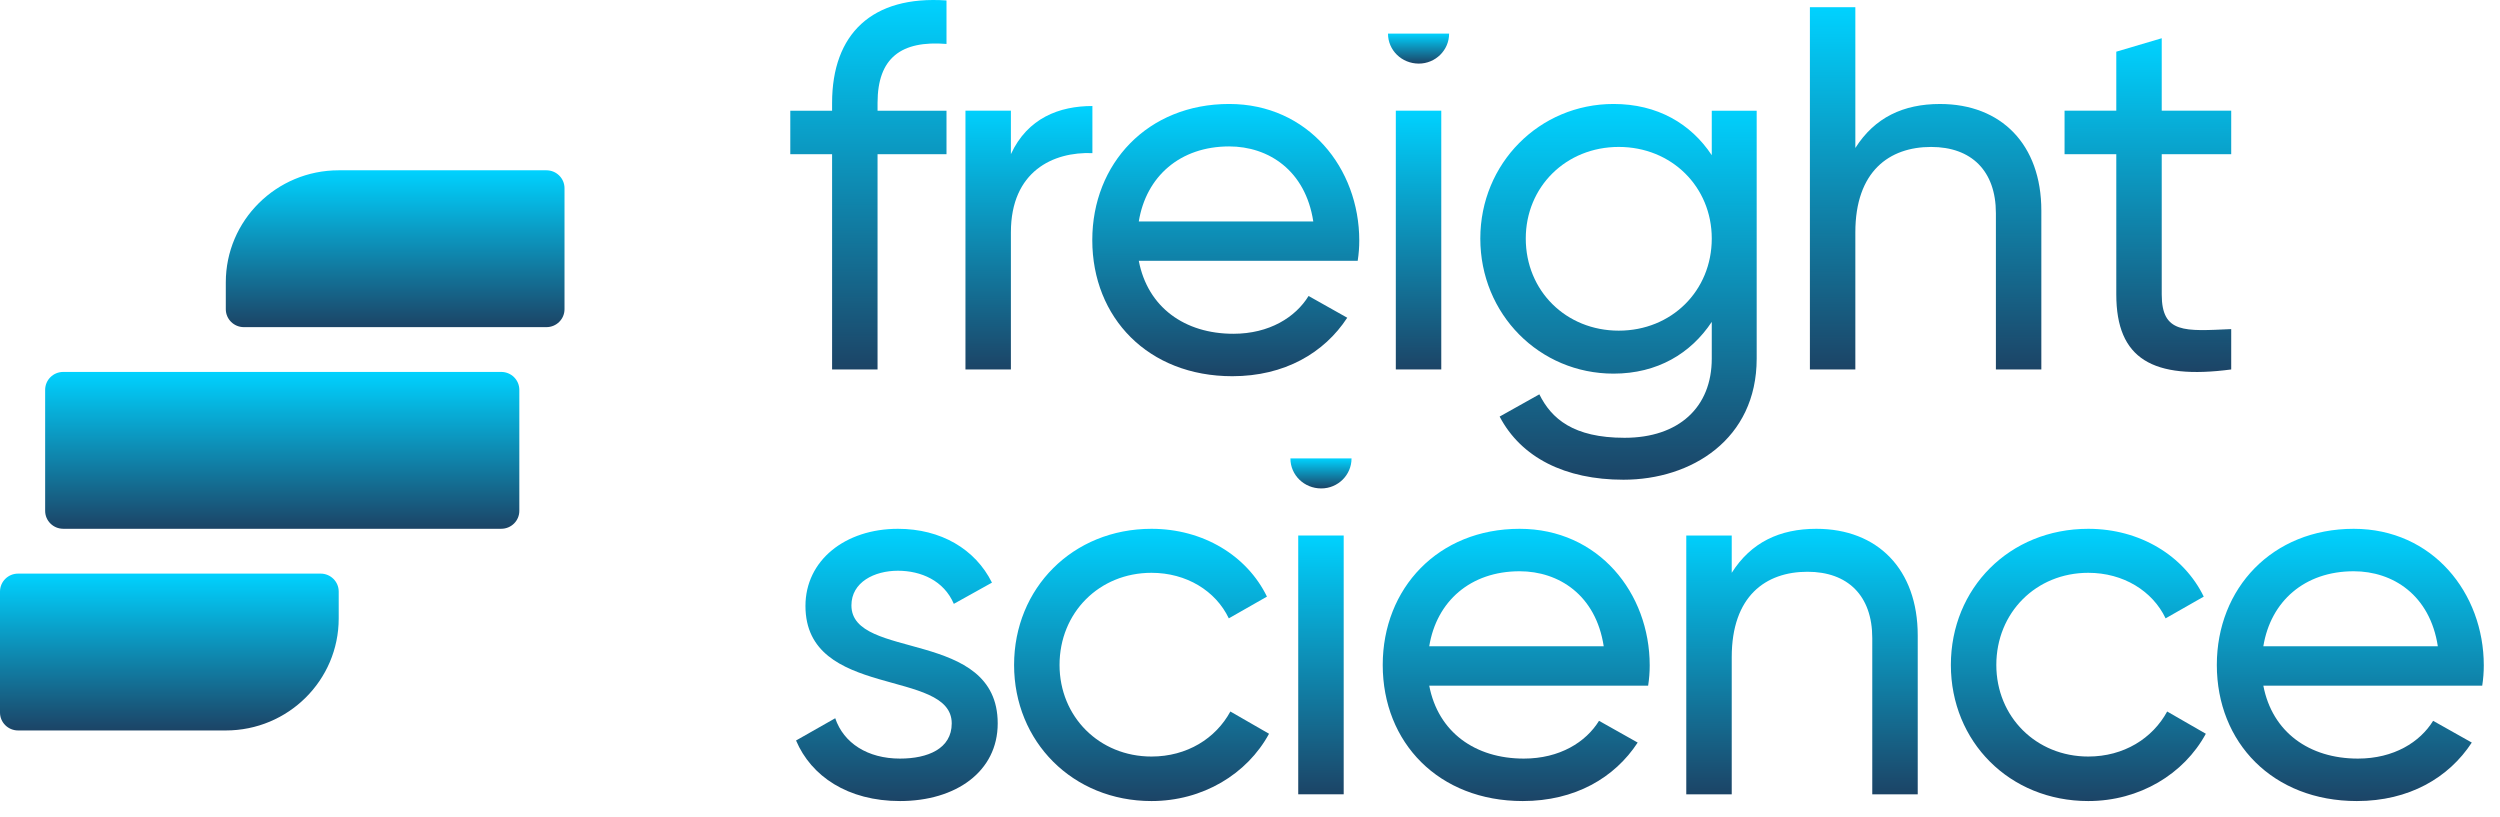
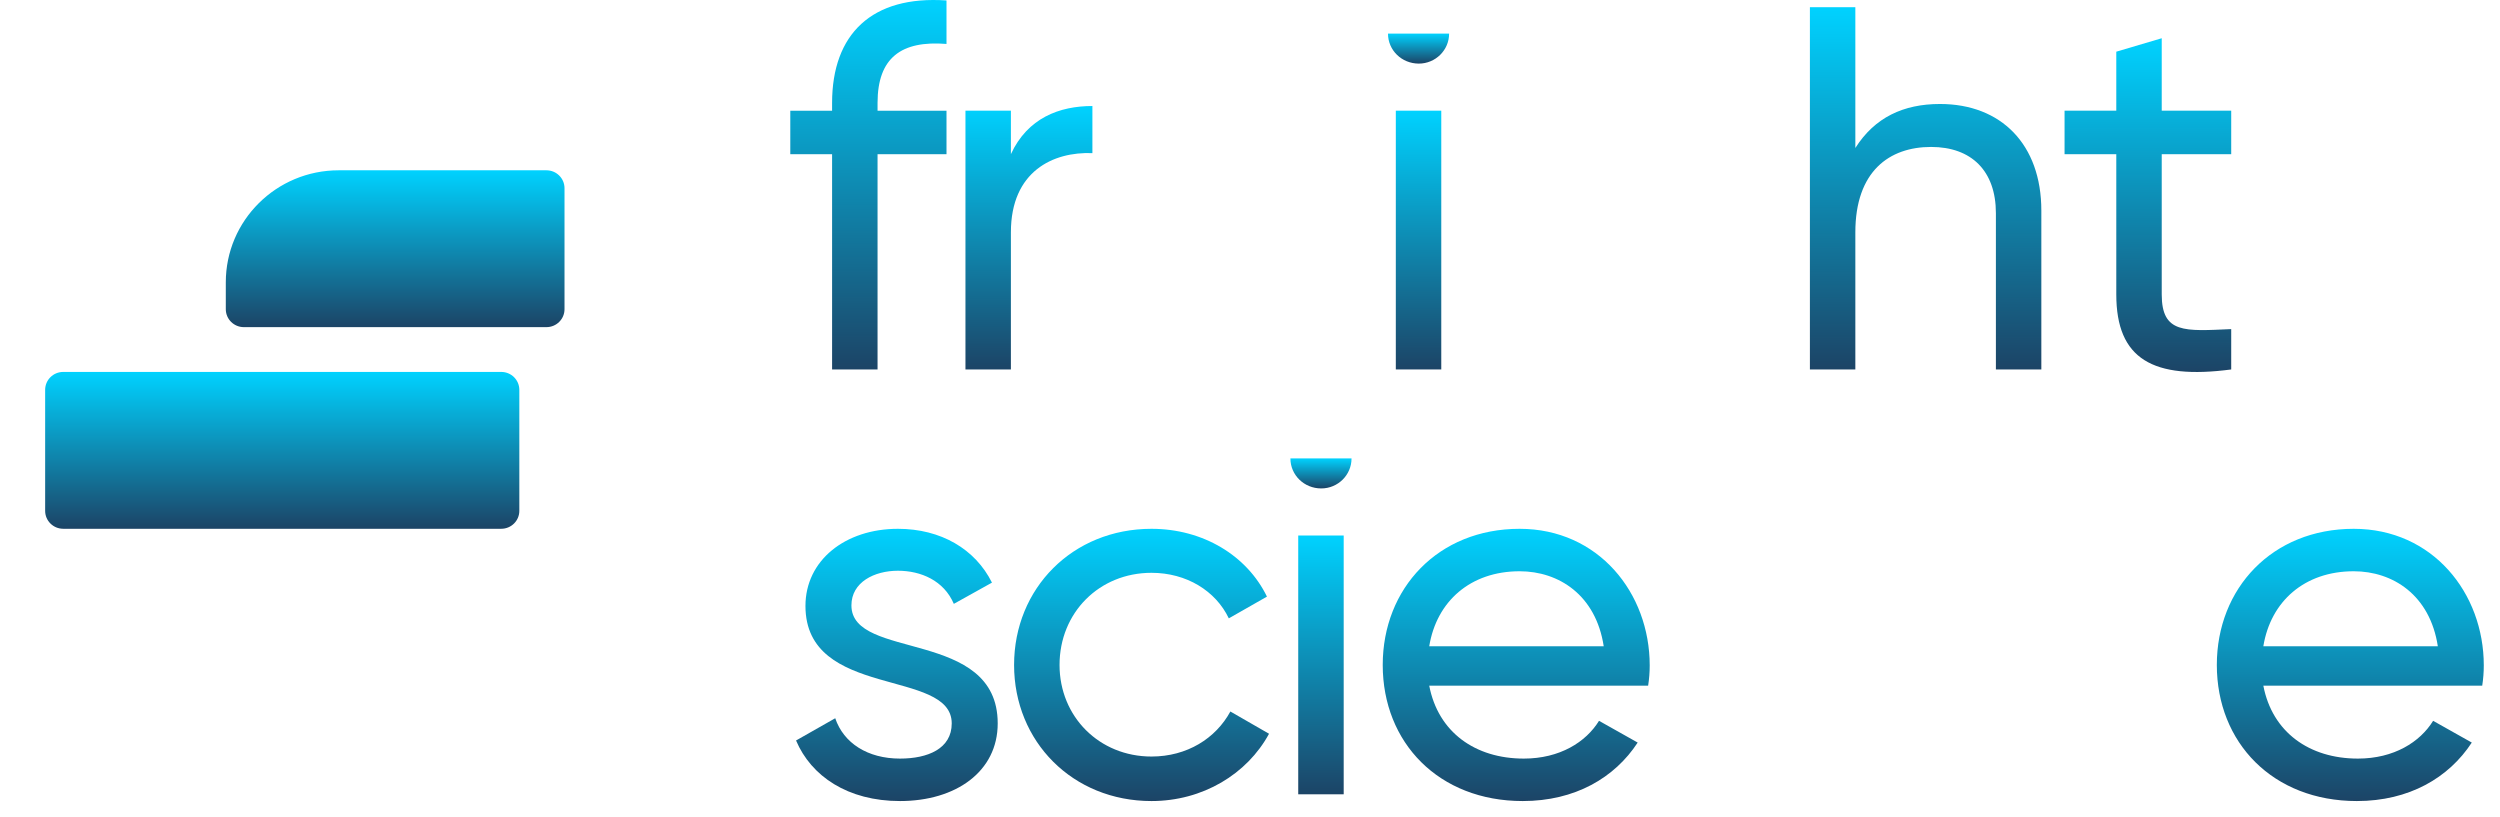
<svg xmlns="http://www.w3.org/2000/svg" width="153" height="50" viewBox="0 0 153 50" fill="none">
  <g clip-path="url(#clip0_907_9338)">
    <path d="M57.926 2.689V0.028C53.354 -0.289 50.924 2.087 50.924 6.3V6.775H48.366V9.435H50.924V22.612H53.706V9.435H57.926V6.775H53.706V6.3C53.706 3.544 55.145 2.467 57.926 2.689Z" fill="url(#paint0_linear_907_9338)" />
    <path d="M61.867 9.434V6.773H59.086V22.61H61.867V14.217C61.867 10.479 64.457 9.276 66.855 9.371V6.488C64.841 6.488 62.891 7.217 61.867 9.434Z" fill="url(#paint1_linear_907_9338)" />
-     <path d="M69.694 15.961H83.091C83.155 15.549 83.187 15.137 83.187 14.725C83.187 10.291 80.053 6.363 75.225 6.363C70.238 6.363 66.848 10.006 66.848 14.694C66.848 19.445 70.269 23.024 75.417 23.024C78.615 23.024 81.045 21.599 82.451 19.445L80.085 18.114C79.286 19.413 77.687 20.427 75.481 20.427C72.508 20.427 70.238 18.811 69.694 15.961ZM75.225 8.961C77.623 8.961 79.894 10.418 80.373 13.553H69.694C70.142 10.798 72.22 8.961 75.225 8.961Z" fill="url(#paint2_linear_907_9338)" />
    <path d="M85.424 22.61H88.206V6.773H85.424V22.61Z" fill="url(#paint3_linear_907_9338)" />
-     <path d="M104.76 6.775V9.499C103.481 7.567 101.434 6.363 98.749 6.363C94.208 6.363 90.595 10.006 90.595 14.598C90.595 19.223 94.208 22.866 98.749 22.866C101.434 22.866 103.481 21.63 104.76 19.698V21.947C104.76 24.924 102.745 26.793 99.42 26.793C96.287 26.793 94.944 25.621 94.208 24.133L91.778 25.494C93.089 27.997 95.775 29.359 99.356 29.359C103.513 29.359 107.509 26.888 107.509 21.947V6.775H104.76ZM99.068 20.236C95.839 20.236 93.377 17.798 93.377 14.598C93.377 11.431 95.839 8.992 99.068 8.992C102.298 8.992 104.76 11.431 104.76 14.598C104.76 17.798 102.298 20.236 99.068 20.236Z" fill="url(#paint4_linear_907_9338)" />
    <path d="M118.727 6.364C116.489 6.364 114.73 7.188 113.547 9.057V0.441H110.766V22.613H113.547V14.22C113.547 10.482 115.625 8.993 118.183 8.993C120.645 8.993 122.149 10.45 122.149 13.048V22.613H124.93V12.889C124.93 8.835 122.468 6.364 118.727 6.364Z" fill="url(#paint5_linear_907_9338)" />
    <path d="M136.55 9.435V6.774H132.298V2.34L129.517 3.163V6.774H126.351V9.435H129.517V18.019C129.517 21.978 131.754 23.245 136.55 22.611V20.141C133.705 20.267 132.298 20.426 132.298 18.019V9.435H136.55Z" fill="url(#paint6_linear_907_9338)" />
    <path d="M52.107 37.051C52.107 35.626 53.514 34.929 54.953 34.929C56.36 34.929 57.767 35.531 58.374 36.956L60.708 35.657C59.685 33.599 57.575 32.363 54.953 32.363C51.724 32.363 49.294 34.295 49.294 37.083C49.294 42.816 58.246 40.884 58.246 44.273C58.246 45.825 56.776 46.426 55.081 46.426C53.099 46.426 51.628 45.476 51.116 43.956L48.718 45.318C49.645 47.504 51.883 49.024 55.081 49.024C58.502 49.024 61.06 47.218 61.06 44.273C61.06 38.445 52.107 40.44 52.107 37.051Z" fill="url(#paint7_linear_907_9338)" />
    <path d="M70.471 49.024C73.605 49.024 76.322 47.377 77.665 44.906L75.299 43.544C74.404 45.191 72.645 46.3 70.471 46.3C67.274 46.3 64.844 43.861 64.844 40.694C64.844 37.495 67.274 35.056 70.471 35.056C72.614 35.056 74.404 36.164 75.203 37.843L77.537 36.513C76.322 34.01 73.637 32.363 70.471 32.363C65.643 32.363 62.062 36.006 62.062 40.694C62.062 45.381 65.643 49.024 70.471 49.024Z" fill="url(#paint8_linear_907_9338)" />
    <path d="M79.452 48.611H82.234V32.773H79.452V48.611Z" fill="url(#paint9_linear_907_9338)" />
    <path d="M87.469 41.961H100.866C100.93 41.549 100.962 41.137 100.962 40.725C100.962 36.291 97.828 32.363 93 32.363C88.013 32.363 84.623 36.006 84.623 40.694C84.623 45.445 88.044 49.024 93.192 49.024C96.39 49.024 98.82 47.599 100.226 45.445L97.86 44.114C97.061 45.413 95.462 46.426 93.256 46.426C90.283 46.426 88.013 44.811 87.469 41.961ZM93 34.961C95.398 34.961 97.669 36.417 98.148 39.553H87.469C87.916 36.798 89.995 34.961 93 34.961Z" fill="url(#paint10_linear_907_9338)" />
-     <path d="M111.161 32.363C108.924 32.363 107.165 33.187 105.982 35.056V32.775H103.2V48.612H105.982V40.218C105.982 36.481 108.06 34.992 110.618 34.992C113.08 34.992 114.583 36.449 114.583 39.047V48.612H117.365V38.888C117.365 34.834 114.903 32.363 111.161 32.363Z" fill="url(#paint11_linear_907_9338)" />
-     <path d="M127.803 49.024C130.936 49.024 133.654 47.377 134.997 44.906L132.631 43.544C131.735 45.191 129.977 46.3 127.803 46.3C124.605 46.3 122.175 43.861 122.175 40.694C122.175 37.495 124.605 35.056 127.803 35.056C129.945 35.056 131.735 36.164 132.535 37.843L134.869 36.513C133.654 34.01 130.968 32.363 127.803 32.363C122.975 32.363 119.393 36.006 119.393 40.694C119.393 45.381 122.975 49.024 127.803 49.024Z" fill="url(#paint12_linear_907_9338)" />
    <path d="M138.516 41.961H151.912C151.976 41.549 152.008 41.137 152.008 40.725C152.008 36.291 148.875 32.363 144.047 32.363C139.06 32.363 135.67 36.006 135.67 40.694C135.67 45.445 139.092 49.024 144.239 49.024C147.437 49.024 149.867 47.599 151.273 45.445L148.907 44.114C148.108 45.413 146.509 46.426 144.303 46.426C141.33 46.426 139.06 44.811 138.516 41.961ZM144.047 34.961C146.445 34.961 148.716 36.417 149.195 39.553H138.516C138.964 36.798 141.041 34.961 144.047 34.961Z" fill="url(#paint13_linear_907_9338)" />
    <path d="M86.832 3.892C87.855 3.892 88.686 3.068 88.686 2.055H84.945C84.945 3.068 85.777 3.892 86.832 3.892Z" fill="url(#paint14_linear_907_9338)" />
    <path d="M80.86 29.892C81.883 29.892 82.714 29.068 82.714 28.055H78.973C78.973 29.068 79.805 29.892 80.86 29.892Z" fill="url(#paint15_linear_907_9338)" />
    <path d="M13.819 17.278C13.819 13.492 16.913 10.422 20.729 10.422H33.442C34.053 10.422 34.548 10.913 34.548 11.519V18.924C34.548 19.529 34.053 20.021 33.442 20.021H14.925C14.314 20.021 13.819 19.529 13.819 18.924V17.278Z" fill="url(#paint16_linear_907_9338)" />
    <path d="M2.763 23.859C2.763 23.253 3.258 22.762 3.869 22.762H30.677C31.288 22.762 31.783 23.253 31.783 23.859V31.264C31.783 31.869 31.288 32.361 30.677 32.361H3.869C3.258 32.361 2.763 31.869 2.763 31.264V23.859Z" fill="url(#paint17_linear_907_9338)" />
-     <path d="M1.106 35.105C0.495 35.105 0 35.597 0 36.203V43.607C0 44.213 0.495 44.704 1.106 44.704H13.819C17.635 44.704 20.729 41.635 20.729 37.848V36.203C20.729 35.597 20.234 35.105 19.623 35.105H1.106Z" fill="url(#paint18_linear_907_9338)" />
  </g>
  <defs>
    <linearGradient id="paint0_linear_907_9338" x1="53.146" y1="0" x2="53.146" y2="22.612" gradientUnits="userSpaceOnUse">
      <stop stop-color="#00D2FF" />
      <stop offset="1" stop-color="#1C4466" />
    </linearGradient>
    <linearGradient id="paint1_linear_907_9338" x1="62.971" y1="6.488" x2="62.971" y2="22.61" gradientUnits="userSpaceOnUse">
      <stop stop-color="#00D2FF" />
      <stop offset="1" stop-color="#1C4466" />
    </linearGradient>
    <linearGradient id="paint2_linear_907_9338" x1="75.018" y1="6.363" x2="75.018" y2="23.024" gradientUnits="userSpaceOnUse">
      <stop stop-color="#00D2FF" />
      <stop offset="1" stop-color="#1C4466" />
    </linearGradient>
    <linearGradient id="paint3_linear_907_9338" x1="86.815" y1="6.773" x2="86.815" y2="22.61" gradientUnits="userSpaceOnUse">
      <stop stop-color="#00D2FF" />
      <stop offset="1" stop-color="#1C4466" />
    </linearGradient>
    <linearGradient id="paint4_linear_907_9338" x1="99.052" y1="6.363" x2="99.052" y2="29.359" gradientUnits="userSpaceOnUse">
      <stop stop-color="#00D2FF" />
      <stop offset="1" stop-color="#1C4466" />
    </linearGradient>
    <linearGradient id="paint5_linear_907_9338" x1="117.848" y1="0.441" x2="117.848" y2="22.613" gradientUnits="userSpaceOnUse">
      <stop stop-color="#00D2FF" />
      <stop offset="1" stop-color="#1C4466" />
    </linearGradient>
    <linearGradient id="paint6_linear_907_9338" x1="131.45" y1="2.34" x2="131.45" y2="22.766" gradientUnits="userSpaceOnUse">
      <stop stop-color="#00D2FF" />
      <stop offset="1" stop-color="#1C4466" />
    </linearGradient>
    <linearGradient id="paint7_linear_907_9338" x1="54.889" y1="32.363" x2="54.889" y2="49.024" gradientUnits="userSpaceOnUse">
      <stop stop-color="#00D2FF" />
      <stop offset="1" stop-color="#1C4466" />
    </linearGradient>
    <linearGradient id="paint8_linear_907_9338" x1="69.864" y1="32.363" x2="69.864" y2="49.024" gradientUnits="userSpaceOnUse">
      <stop stop-color="#00D2FF" />
      <stop offset="1" stop-color="#1C4466" />
    </linearGradient>
    <linearGradient id="paint9_linear_907_9338" x1="80.843" y1="32.773" x2="80.843" y2="48.611" gradientUnits="userSpaceOnUse">
      <stop stop-color="#00D2FF" />
      <stop offset="1" stop-color="#1C4466" />
    </linearGradient>
    <linearGradient id="paint10_linear_907_9338" x1="92.793" y1="32.363" x2="92.793" y2="49.024" gradientUnits="userSpaceOnUse">
      <stop stop-color="#00D2FF" />
      <stop offset="1" stop-color="#1C4466" />
    </linearGradient>
    <linearGradient id="paint11_linear_907_9338" x1="110.283" y1="32.363" x2="110.283" y2="48.612" gradientUnits="userSpaceOnUse">
      <stop stop-color="#00D2FF" />
      <stop offset="1" stop-color="#1C4466" />
    </linearGradient>
    <linearGradient id="paint12_linear_907_9338" x1="127.195" y1="32.363" x2="127.195" y2="49.024" gradientUnits="userSpaceOnUse">
      <stop stop-color="#00D2FF" />
      <stop offset="1" stop-color="#1C4466" />
    </linearGradient>
    <linearGradient id="paint13_linear_907_9338" x1="143.839" y1="32.363" x2="143.839" y2="49.024" gradientUnits="userSpaceOnUse">
      <stop stop-color="#00D2FF" />
      <stop offset="1" stop-color="#1C4466" />
    </linearGradient>
    <linearGradient id="paint14_linear_907_9338" x1="86.816" y1="2.055" x2="86.816" y2="3.892" gradientUnits="userSpaceOnUse">
      <stop stop-color="#00D2FF" />
      <stop offset="1" stop-color="#1C4466" />
    </linearGradient>
    <linearGradient id="paint15_linear_907_9338" x1="80.844" y1="28.055" x2="80.844" y2="29.892" gradientUnits="userSpaceOnUse">
      <stop stop-color="#00D2FF" />
      <stop offset="1" stop-color="#1C4466" />
    </linearGradient>
    <linearGradient id="paint16_linear_907_9338" x1="24.183" y1="10.422" x2="24.183" y2="20.021" gradientUnits="userSpaceOnUse">
      <stop stop-color="#00D2FF" />
      <stop offset="1" stop-color="#1C4466" />
    </linearGradient>
    <linearGradient id="paint17_linear_907_9338" x1="17.273" y1="22.762" x2="17.273" y2="32.361" gradientUnits="userSpaceOnUse">
      <stop stop-color="#00D2FF" />
      <stop offset="1" stop-color="#1C4466" />
    </linearGradient>
    <linearGradient id="paint18_linear_907_9338" x1="10.364" y1="35.105" x2="10.364" y2="44.704" gradientUnits="userSpaceOnUse">
      <stop stop-color="#00D2FF" />
      <stop offset="1" stop-color="#1C4466" />
    </linearGradient>
    <clipPath id="clip0_907_9338">
      <rect width="152.445" height="49.463" fill="white" />
    </clipPath>
  </defs>
</svg>